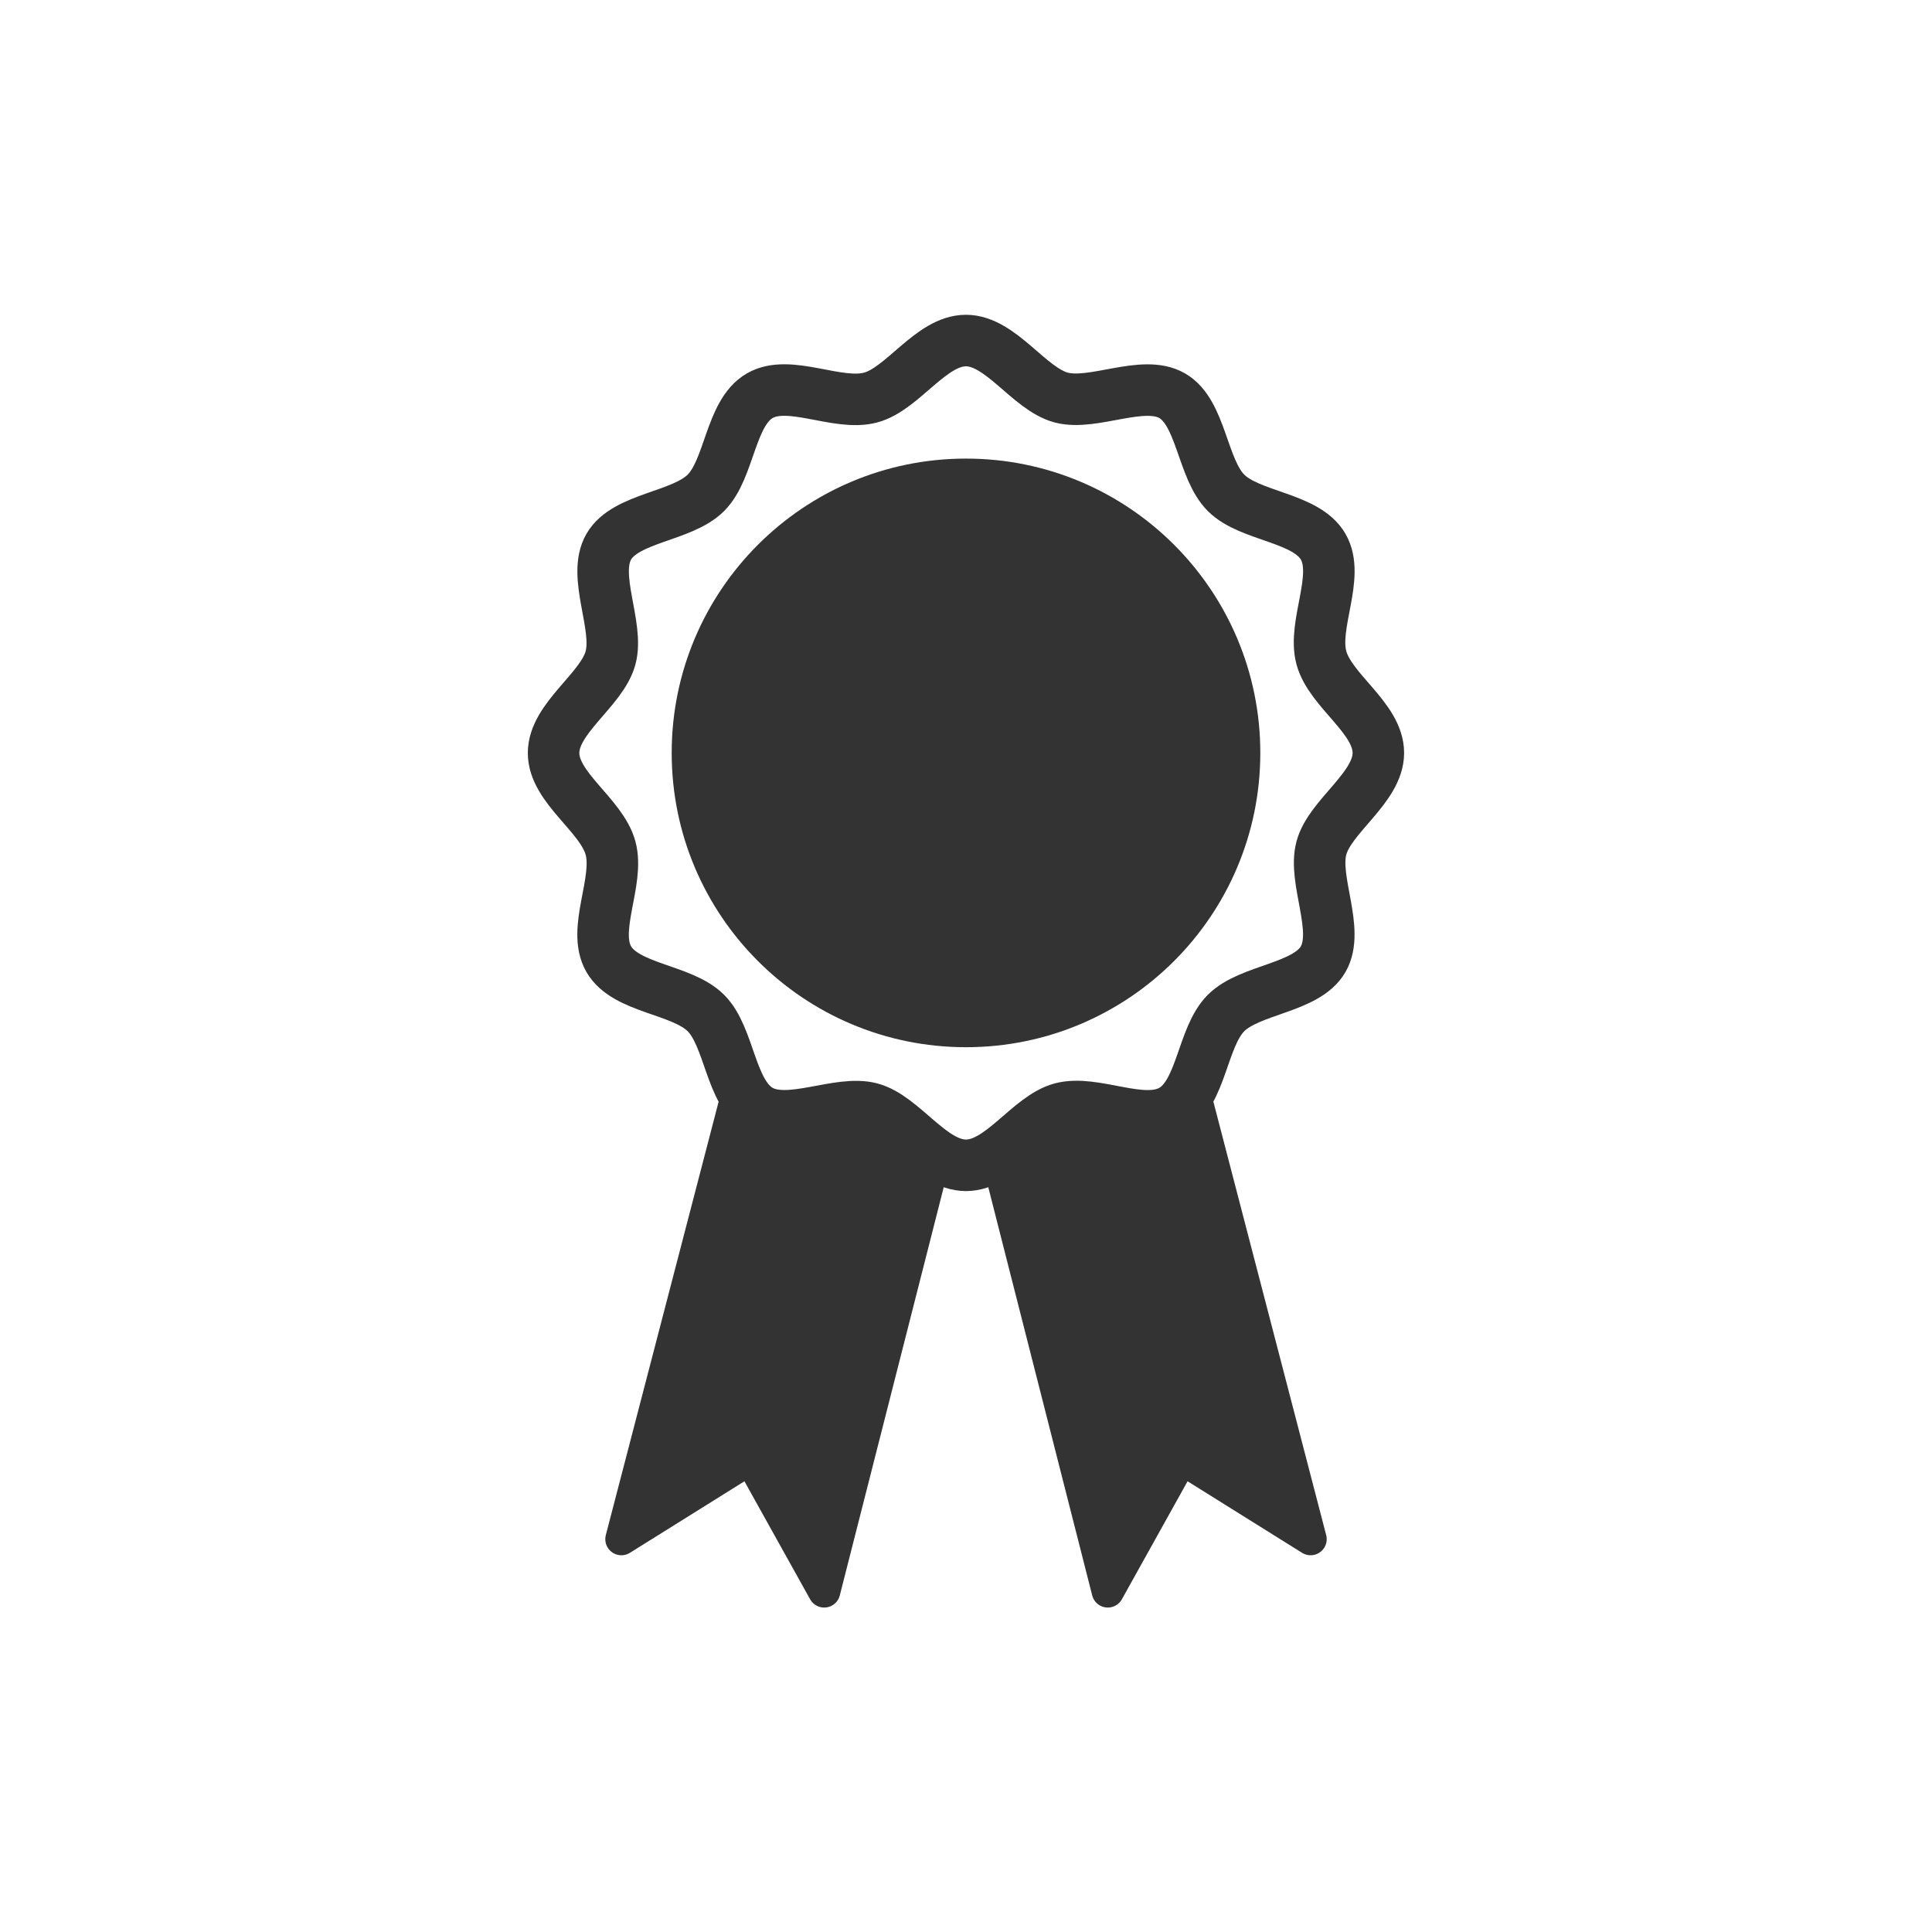
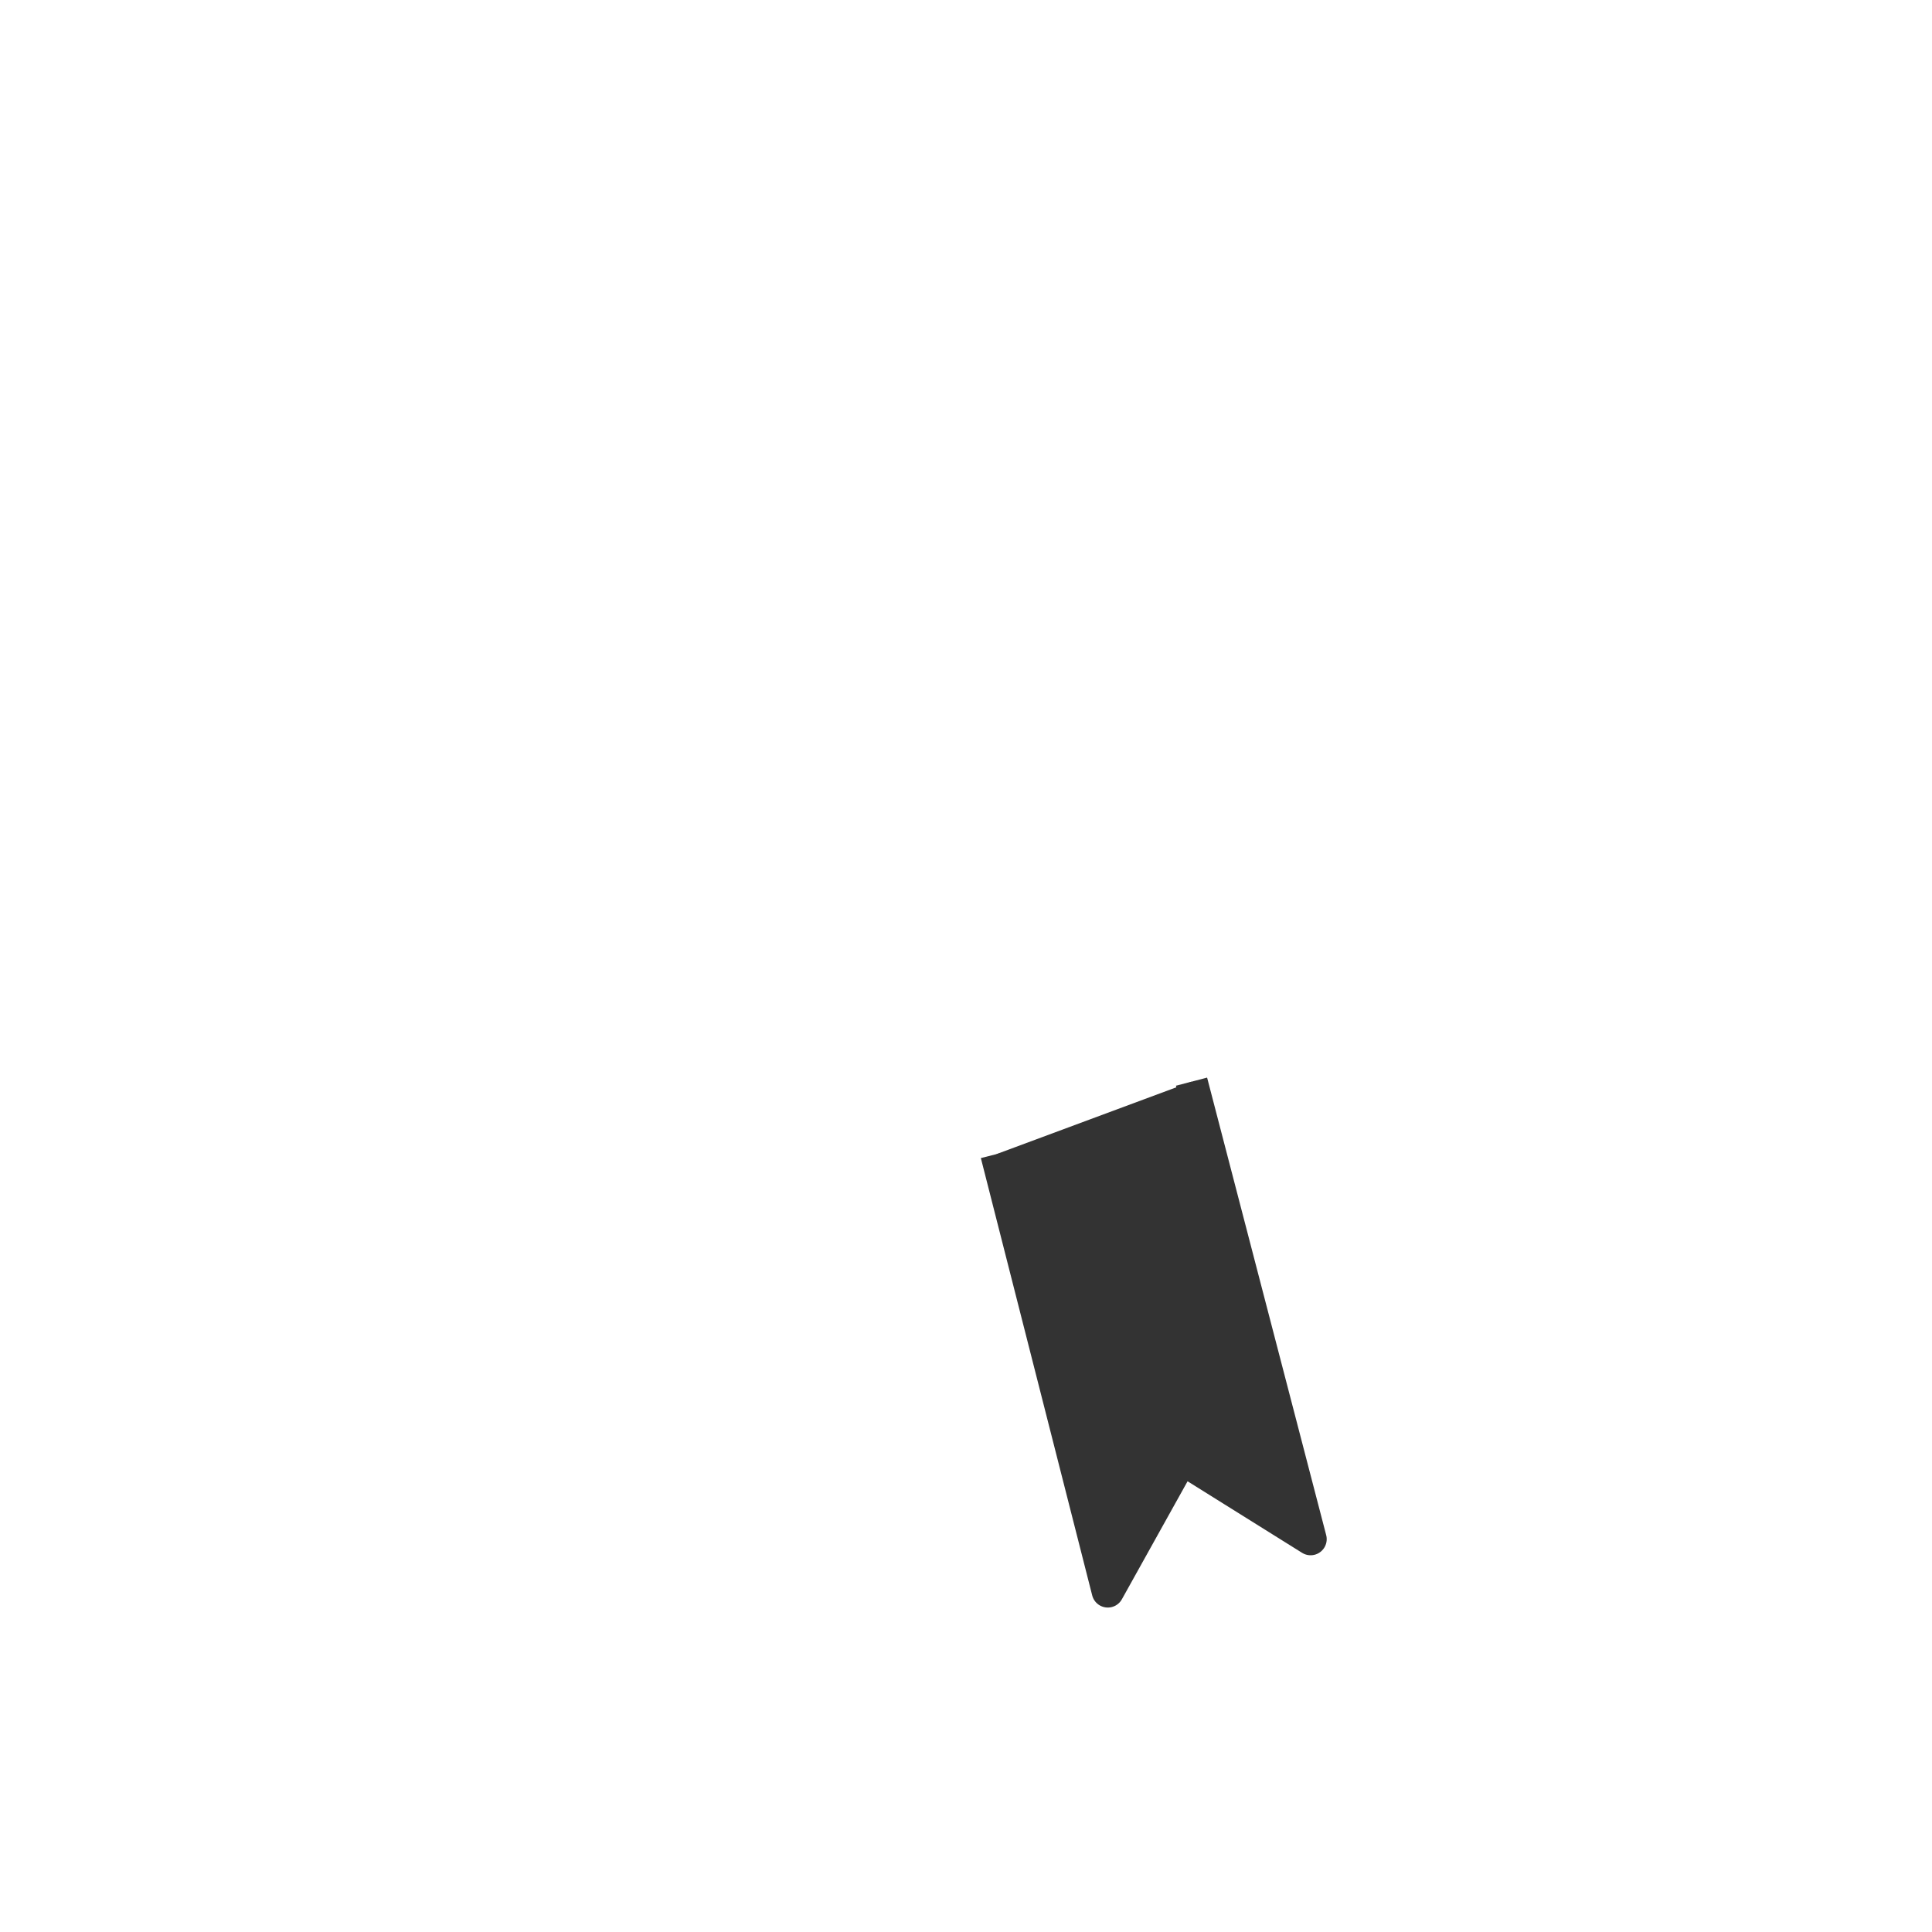
<svg xmlns="http://www.w3.org/2000/svg" id="_レイヤー_1" data-name="レイヤー 1" width="300" height="300" version="1.1" viewBox="0 0 300 300">
  <defs>
    <style>
      .cls-1 {
        fill: none;
        stroke-miterlimit: 10;
        stroke-width: 8px;
      }

      .cls-1, .cls-2, .cls-3 {
        stroke: #333;
      }

      .cls-2 {
        stroke-width: 4px;
      }

      .cls-2, .cls-3 {
        fill: #333;
        stroke-linejoin: round;
      }

      .cls-3 {
        stroke-width: 5px;
      }
    </style>
  </defs>
-   <path class="cls-1" d="M214.03,116.91c0,5.42-7.52,9.79-8.85,14.79s2.9,12.7.28,17.24-11.35,4.63-15.08,8.36c-3.73,3.73-3.76,12.42-8.36,15.08s-12.06-1.67-17.23-.28c-5,1.34-9.36,8.85-14.79,8.85s-9.79-7.52-14.79-8.85-12.7,2.9-17.24.28c-4.6-2.66-4.63-11.35-8.36-15.08s-12.42-3.76-15.08-8.36,1.67-12.06.28-17.23-8.85-9.36-8.85-14.79,7.52-9.79,8.85-14.79-2.9-12.7-.28-17.24,11.35-4.63,15.08-8.36c3.73-3.73,3.76-12.42,8.36-15.08s12.06,1.67,17.23.28c5-1.34,9.36-8.85,14.79-8.85s9.79,7.52,14.79,8.85,12.7-2.9,17.24-.28,4.63,11.35,8.36,15.08,12.42,3.76,15.08,8.36-1.67,12.06-.28,17.23,8.85,9.36,8.85,14.79Z" />
-   <polyline class="cls-3" points="145.27 179.21 127.98 247.12 116.5 226.5 96.49 239 114.98 167.96" />
  <polyline class="cls-3" points="154.73 179.21 172.02 247.12 183.5 226.5 203.51 239 185.02 167.96" />
-   <circle class="cls-2" cx="150" cy="116.91" r="43.7" />
</svg>